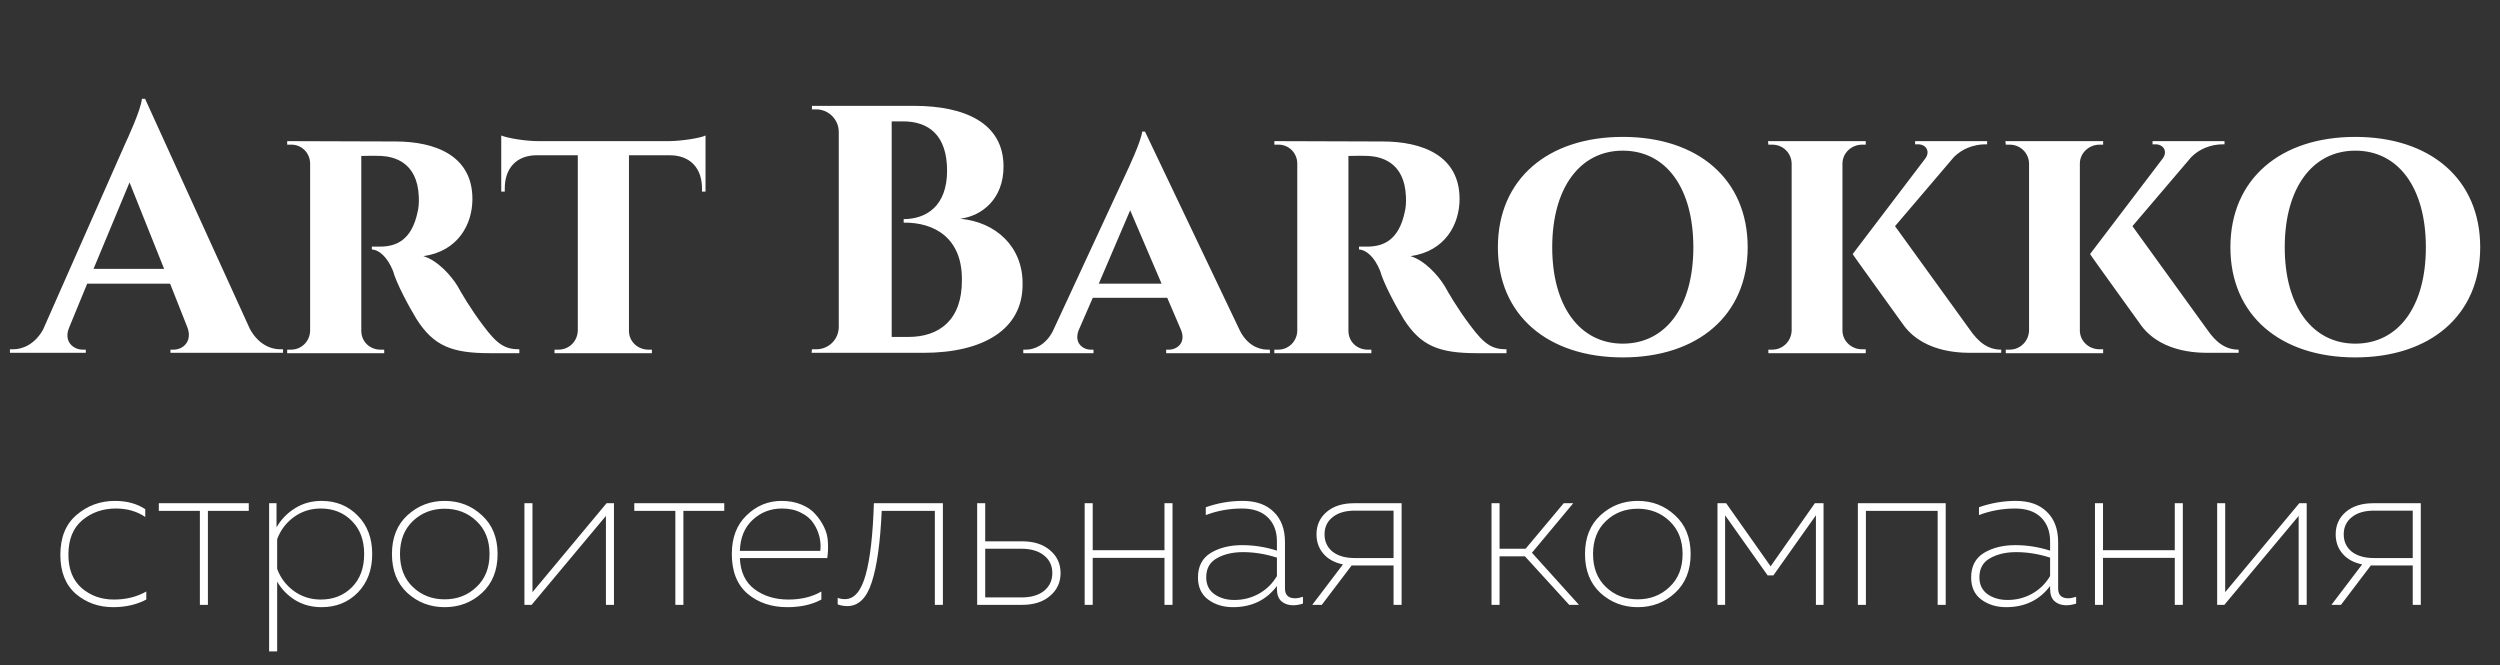
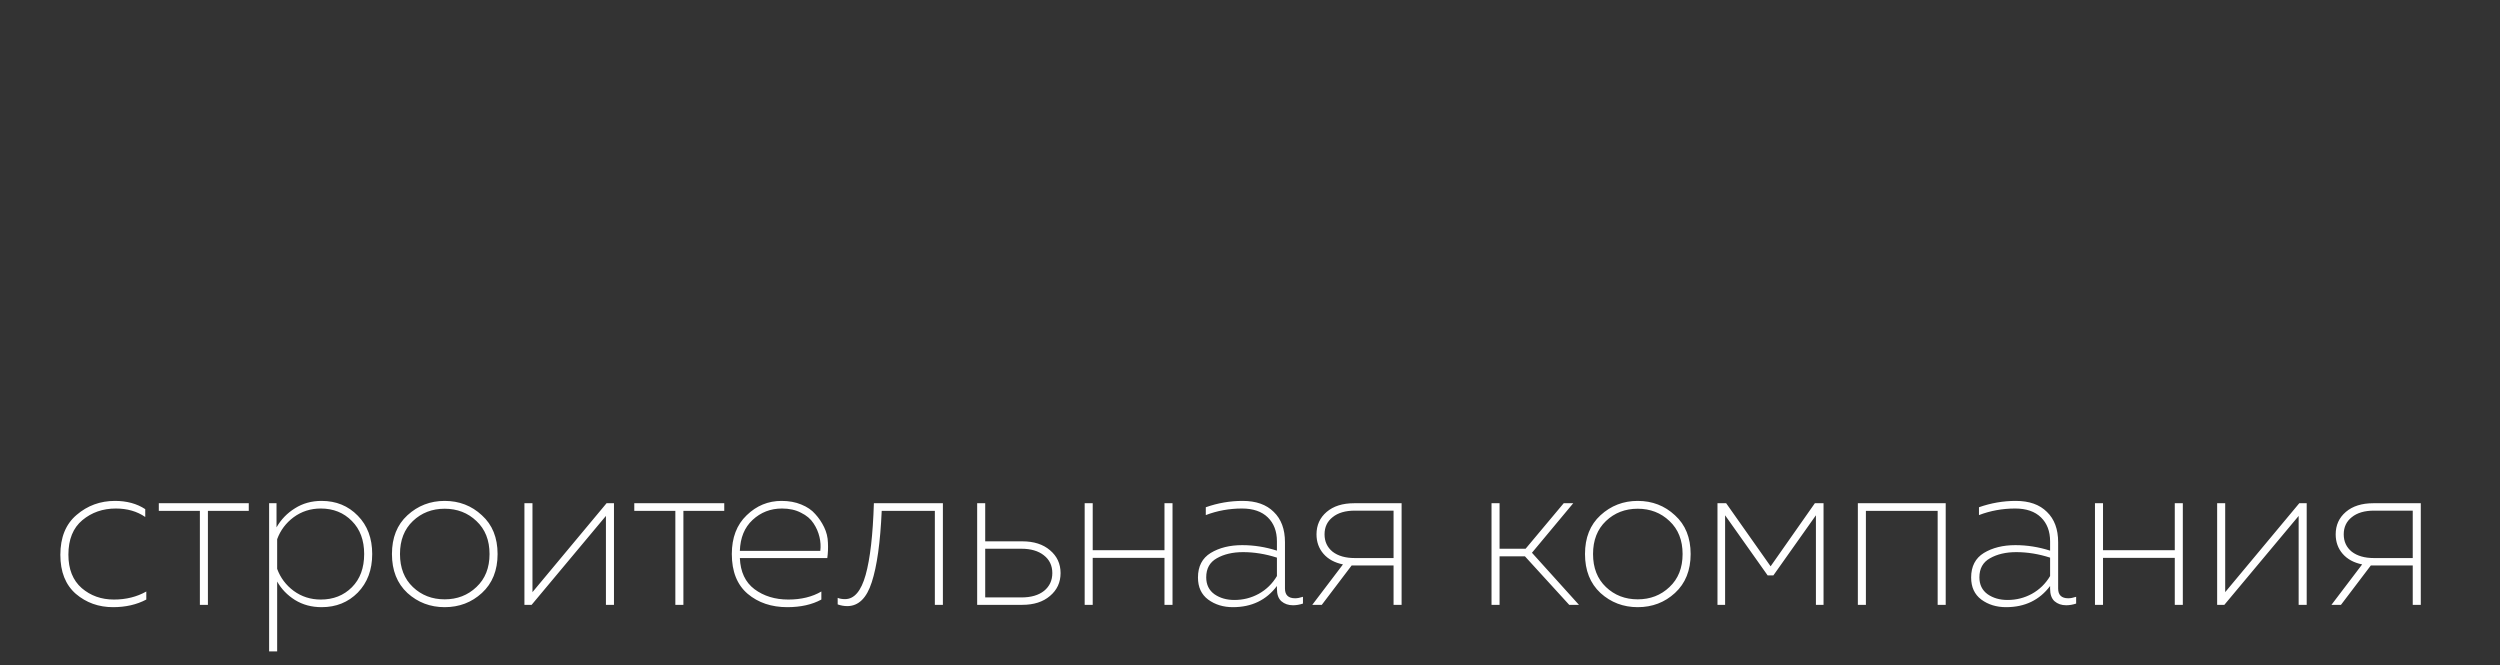
<svg xmlns="http://www.w3.org/2000/svg" width="248" height="66" viewBox="0 0 248 66" fill="none">
  <rect x="0" y="0" width="248" height="66" fill="#333333" stroke="none" />
-   <path d="M14.39 9.8H14.075C14.005 10.85 12.605 13.86 12.36 14.385L4.275 32.69C3.505 34.09 2.315 34.65 1.3 34.65H0.985V35H8.51V34.685H8.195C7.285 34.685 6.27 33.88 6.865 32.48L8.65 28.14H16.875L18.59 32.48C19.115 33.88 18.135 34.685 17.225 34.685H16.91V35H28.075V34.65H27.795C26.745 34.65 25.555 34.055 24.785 32.62L14.39 9.8ZM9.28 26.67L12.85 18.095L16.28 26.67H9.28ZM28.489 14V14.35H28.909C29.924 14.35 30.729 15.155 30.764 16.17V32.83C30.729 33.88 29.889 34.685 28.874 34.685H28.489V35.035H38.114V34.685H37.729C36.784 34.685 35.839 33.985 35.839 32.795V15.47C36.224 15.47 36.924 15.435 37.834 15.47C39.024 15.54 41.404 16.03 41.544 19.495C41.579 20.16 41.509 20.685 41.439 20.965C40.844 23.905 39.234 24.43 37.799 24.465H36.889V24.745C37.554 24.78 38.394 25.41 38.989 26.88C39.304 28.07 40.564 30.415 41.334 31.675C43.014 34.3 44.799 35.035 48.579 35.035H51.519V34.65C50.084 34.65 49.314 34.16 47.914 32.27C46.689 30.66 45.674 28.91 45.394 28.385C44.729 27.3 43.399 25.83 41.999 25.41C45.464 24.92 46.864 22.225 46.864 19.74C46.864 15.4 43.119 14.035 39.234 14.035L28.489 14ZM69.988 13.44C69.533 13.685 67.608 14 66.313 14H53.398C52.068 14 50.283 13.685 49.723 13.44V19.005H50.073V18.69C50.073 16.695 51.228 15.4 53.258 15.4H57.318V32.795C57.283 33.88 56.443 34.685 55.393 34.685H55.008V35.035H64.668V34.685H64.318C63.268 34.685 62.393 33.88 62.393 32.83V15.4H66.418C68.483 15.4 69.638 16.695 69.638 18.69V19.005H69.988V13.44ZM80.545 10.5V10.85H80.965C82.19 10.85 83.17 11.83 83.205 13.02V32.48C83.17 33.705 82.19 34.65 80.965 34.65H80.545L80.51 35H91.605C97.52 35 101.475 32.69 101.44 28.175C101.475 24.465 98.78 22.015 95.245 21.7C97.45 21.42 99.55 19.705 99.55 16.52C99.55 12.215 95.735 10.5 90.66 10.5H80.545ZM88.455 33.425V12.04H89.47C92.165 12.005 93.95 13.44 93.95 16.94C93.95 20.475 91.85 21.735 89.645 21.735V22.085C92.76 22.05 95.455 23.66 95.42 27.755C95.455 31.71 93.215 33.425 90.1 33.425H88.455ZM113.584 13.055H113.304C113.199 14.035 111.904 16.765 111.659 17.29L104.449 32.83C103.784 34.16 102.664 34.685 101.789 34.685H101.509V35.035H108.474V34.685H108.194C107.424 34.685 106.514 34.02 107.004 32.76L108.404 29.54H115.789L117.154 32.725C117.679 33.985 116.769 34.685 115.964 34.685H115.684V35.035H125.974V34.685H125.729C124.749 34.685 123.629 34.125 122.964 32.725L113.584 13.055ZM108.999 28.14L112.114 20.86L115.229 28.14H108.999ZM126.414 14V14.35H126.834C127.849 14.35 128.654 15.155 128.689 16.17V32.83C128.654 33.88 127.814 34.685 126.799 34.685H126.414V35.035H136.039V34.685H135.654C134.709 34.685 133.764 33.985 133.764 32.795V15.47C134.149 15.47 134.849 15.435 135.759 15.47C136.949 15.54 139.329 16.03 139.469 19.495C139.504 20.16 139.434 20.685 139.364 20.965C138.769 23.905 137.159 24.43 135.724 24.465H134.814V24.745C135.479 24.78 136.319 25.41 136.914 26.88C137.229 28.07 138.489 30.415 139.259 31.675C140.939 34.3 142.724 35.035 146.504 35.035H149.444V34.65C148.009 34.65 147.239 34.16 145.839 32.27C144.614 30.66 143.599 28.91 143.319 28.385C142.654 27.3 141.324 25.83 139.924 25.41C143.389 24.92 144.789 22.225 144.789 19.74C144.789 15.4 141.044 14.035 137.159 14.035L126.414 14ZM160.98 13.58C153.56 13.58 148.59 17.745 148.59 24.535C148.59 31.29 153.56 35.455 160.98 35.455C168.4 35.455 173.37 31.29 173.37 24.535C173.37 17.745 168.4 13.58 160.98 13.58ZM160.98 34.09C156.745 34.09 153.98 30.415 153.98 24.535C153.98 18.62 156.745 14.945 160.98 14.945C165.25 14.945 167.98 18.62 167.98 24.535C167.98 30.415 165.25 34.09 160.98 34.09ZM185.082 34.65H184.732C183.647 34.65 182.807 33.845 182.772 32.83V16.17C182.807 15.155 183.682 14.35 184.732 14.35H185.082V14H175.387L175.422 14.35H175.807C176.857 14.35 177.697 15.155 177.732 16.205V32.795C177.697 33.845 176.857 34.685 175.807 34.685H175.422V35.035H185.082V34.65ZM187.987 22.435L193.832 15.575C194.602 14.805 195.722 14.315 196.982 14.315H197.122V14H189.982V14.315H190.262C191.102 14.315 191.487 15.05 190.997 15.715L183.787 25.2C183.787 25.27 188.232 31.395 188.897 32.34C191.032 35.14 194.917 35 195.827 35H198.522V34.685C197.227 34.685 196.282 33.985 195.372 32.655L187.987 22.435ZM208.632 34.65H208.282C207.197 34.65 206.357 33.845 206.322 32.83V16.17C206.357 15.155 207.232 14.35 208.282 14.35H208.632V14H198.937L198.972 14.35H199.357C200.407 14.35 201.247 15.155 201.282 16.205V32.795C201.247 33.845 200.407 34.685 199.357 34.685H198.972V35.035H208.632V34.65ZM211.537 22.435L217.382 15.575C218.152 14.805 219.272 14.315 220.532 14.315H220.672V14H213.532V14.315H213.812C214.652 14.315 215.037 15.05 214.547 15.715L207.337 25.2C207.337 25.27 211.782 31.395 212.447 32.34C214.582 35.14 218.467 35 219.377 35H222.072V34.685C220.777 34.685 219.832 33.985 218.922 32.655L211.537 22.435ZM233.646 13.58C226.226 13.58 221.256 17.745 221.256 24.535C221.256 31.29 226.226 35.455 233.646 35.455C241.066 35.455 246.036 31.29 246.036 24.535C246.036 17.745 241.066 13.58 233.646 13.58ZM233.646 34.09C229.411 34.09 226.646 30.415 226.646 24.535C226.646 18.62 229.411 14.945 233.646 14.945C237.916 14.945 240.646 18.62 240.646 24.535C240.646 30.415 237.916 34.09 233.646 34.09Z" fill="white" />
  <path d="M5.987 55.044C5.987 53.308 6.526 51.985 7.604 51.075C8.682 50.151 9.949 49.689 11.405 49.689C12.581 49.689 13.582 49.962 14.408 50.508V51.285C13.596 50.725 12.623 50.445 11.489 50.445C10.201 50.445 9.095 50.83 8.171 51.6C7.247 52.37 6.785 53.511 6.785 55.023C6.785 56.465 7.226 57.571 8.108 58.341C8.99 59.097 10.054 59.475 11.3 59.475C12.504 59.475 13.575 59.209 14.513 58.677V59.475C13.561 59.979 12.462 60.231 11.216 60.231C9.788 60.231 8.556 59.79 7.52 58.908C6.498 58.012 5.987 56.724 5.987 55.044ZM20.625 60H19.828V50.676H15.754V49.92H24.678V50.676H20.625V60ZM27.431 52.314C27.879 51.53 28.488 50.9 29.258 50.424C30.028 49.934 30.91 49.689 31.904 49.689C33.346 49.689 34.543 50.179 35.495 51.159C36.447 52.125 36.923 53.392 36.923 54.96C36.923 56.528 36.447 57.802 35.495 58.782C34.543 59.748 33.346 60.231 31.904 60.231C30.91 60.231 30.028 59.993 29.258 59.517C28.502 59.041 27.914 58.432 27.494 57.69V64.62H26.696V49.92H27.431V52.314ZM36.125 54.96C36.125 53.588 35.719 52.496 34.907 51.684C34.095 50.858 33.066 50.445 31.82 50.445C30.812 50.445 29.916 50.732 29.132 51.306C28.362 51.88 27.816 52.608 27.494 53.49V56.43C27.816 57.312 28.362 58.04 29.132 58.614C29.916 59.188 30.812 59.475 31.82 59.475C33.066 59.475 34.095 59.069 34.907 58.257C35.719 57.445 36.125 56.346 36.125 54.96ZM40.414 58.824C39.392 57.872 38.881 56.584 38.881 54.96C38.881 53.336 39.392 52.055 40.414 51.117C41.45 50.165 42.682 49.689 44.11 49.689C45.552 49.689 46.784 50.165 47.806 51.117C48.842 52.055 49.36 53.336 49.36 54.96C49.36 56.584 48.842 57.872 47.806 58.824C46.784 59.762 45.552 60.231 44.11 60.231C42.682 60.231 41.45 59.762 40.414 58.824ZM47.26 58.236C48.128 57.424 48.562 56.332 48.562 54.96C48.562 53.588 48.128 52.496 47.26 51.684C46.406 50.872 45.356 50.466 44.11 50.466C42.864 50.466 41.814 50.872 40.96 51.684C40.106 52.496 39.679 53.588 39.679 54.96C39.679 56.332 40.106 57.424 40.96 58.236C41.814 59.048 42.864 59.454 44.11 59.454C45.356 59.454 46.406 59.048 47.26 58.236ZM52.737 60H52.023V49.92H52.821V58.74L60.171 49.92H60.906V60H60.108V51.18L52.737 60ZM67.793 60H66.995V50.676H62.921V49.92H71.846V50.676H67.793V60ZM72.596 54.96C72.596 53.336 73.086 52.055 74.066 51.117C75.046 50.165 76.201 49.689 77.531 49.689C78.259 49.689 78.91 49.808 79.484 50.046C80.072 50.284 80.534 50.599 80.87 50.991C81.22 51.369 81.514 51.803 81.752 52.293C81.99 52.783 82.116 53.294 82.13 53.826C82.158 54.344 82.137 54.855 82.067 55.359H73.394C73.45 56.731 73.933 57.76 74.843 58.446C75.767 59.132 76.887 59.475 78.203 59.475C79.477 59.475 80.569 59.209 81.479 58.677V59.475C80.555 59.979 79.428 60.231 78.098 60.231C76.53 60.231 75.221 59.79 74.171 58.908C73.121 58.012 72.596 56.696 72.596 54.96ZM81.374 54.645C81.43 54.183 81.402 53.721 81.29 53.259C81.178 52.783 80.982 52.335 80.702 51.915C80.422 51.481 80.009 51.131 79.463 50.865C78.931 50.585 78.301 50.445 77.573 50.445C76.439 50.445 75.466 50.823 74.654 51.579C73.856 52.321 73.436 53.343 73.394 54.645H81.374ZM87.466 50.676C87.326 53.812 86.997 56.171 86.479 57.753C85.975 59.335 85.163 60.126 84.043 60.126C83.735 60.126 83.42 60.07 83.098 59.958V59.307C83.294 59.391 83.539 59.433 83.833 59.433C84.743 59.433 85.422 58.635 85.87 57.039C86.318 55.443 86.591 53.07 86.689 49.92H93.535V60H92.737V50.676H87.466ZM101.408 60H96.935V49.92H97.733V53.7H101.408C102.556 53.7 103.473 53.994 104.159 54.582C104.859 55.17 105.209 55.926 105.209 56.85C105.209 57.774 104.859 58.53 104.159 59.118C103.473 59.706 102.556 60 101.408 60ZM97.733 54.435V59.265H101.324C102.276 59.265 103.025 59.048 103.571 58.614C104.117 58.166 104.39 57.578 104.39 56.85C104.39 56.108 104.11 55.52 103.55 55.086C103.004 54.652 102.262 54.435 101.324 54.435H97.733ZM108.397 60H107.599V49.92H108.397V54.582H115.516V49.92H116.314V60H115.516V55.338H108.397V60ZM127.469 58.383C127.469 59.027 127.805 59.349 128.477 59.349C128.701 59.349 128.96 59.3 129.254 59.202V59.874C128.918 59.986 128.589 60.042 128.267 60.042C127.805 60.042 127.42 59.909 127.112 59.643C126.818 59.377 126.671 58.964 126.671 58.404V58.131C125.621 59.531 124.165 60.231 122.303 60.231C121.351 60.231 120.532 59.979 119.846 59.475C119.174 58.971 118.838 58.243 118.838 57.291C118.838 56.185 119.258 55.373 120.098 54.855C120.952 54.337 121.995 54.078 123.227 54.078C124.389 54.078 125.537 54.26 126.671 54.624V53.7C126.671 52.706 126.37 51.915 125.768 51.327C125.166 50.739 124.312 50.445 123.206 50.445C121.946 50.445 120.749 50.662 119.615 51.096V50.319C120.805 49.899 122.023 49.689 123.269 49.689C124.599 49.689 125.628 50.053 126.356 50.781C127.098 51.495 127.469 52.496 127.469 53.784V58.383ZM119.657 57.27C119.657 57.998 119.93 58.558 120.476 58.95C121.022 59.328 121.68 59.517 122.45 59.517C123.318 59.517 124.123 59.314 124.865 58.908C125.621 58.488 126.223 57.9 126.671 57.144V55.317C125.537 54.953 124.417 54.771 123.311 54.771C122.289 54.771 121.421 54.974 120.707 55.38C120.007 55.772 119.657 56.402 119.657 57.27ZM131.122 60H130.177L133.222 55.989C132.396 55.821 131.752 55.471 131.29 54.939C130.828 54.407 130.597 53.763 130.597 53.007C130.597 52.097 130.933 51.355 131.605 50.781C132.277 50.207 133.187 49.92 134.335 49.92H139.039V60H138.241V56.094H134.335H134.083L131.122 60ZM132.193 51.306C131.661 51.726 131.395 52.293 131.395 53.007C131.395 53.721 131.661 54.295 132.193 54.729C132.739 55.149 133.474 55.359 134.398 55.359H138.241V50.655H134.398C133.46 50.655 132.725 50.872 132.193 51.306ZM148.757 60H147.959V49.92H148.757V54.435H151.34L155.12 49.92H156.065L151.97 54.834L156.632 60H155.666L151.277 55.191H148.757V60ZM158.765 58.824C157.743 57.872 157.232 56.584 157.232 54.96C157.232 53.336 157.743 52.055 158.765 51.117C159.801 50.165 161.033 49.689 162.461 49.689C163.903 49.689 165.135 50.165 166.157 51.117C167.193 52.055 167.711 53.336 167.711 54.96C167.711 56.584 167.193 57.872 166.157 58.824C165.135 59.762 163.903 60.231 162.461 60.231C161.033 60.231 159.801 59.762 158.765 58.824ZM165.611 58.236C166.479 57.424 166.913 56.332 166.913 54.96C166.913 53.588 166.479 52.496 165.611 51.684C164.757 50.872 163.707 50.466 162.461 50.466C161.215 50.466 160.165 50.872 159.311 51.684C158.457 52.496 158.03 53.588 158.03 54.96C158.03 56.332 158.457 57.424 159.311 58.236C160.165 59.048 161.215 59.454 162.461 59.454C163.707 59.454 164.757 59.048 165.611 58.236ZM171.13 60H170.374V49.92H171.235L175.645 56.178L180.034 49.92H180.895V60H180.139V51.117L175.918 57.081H175.351L171.13 51.117V60ZM185.097 60H184.299V49.92H193.014V60H192.216V50.676H185.097V60ZM204.168 58.383C204.168 59.027 204.504 59.349 205.176 59.349C205.4 59.349 205.659 59.3 205.953 59.202V59.874C205.617 59.986 205.288 60.042 204.966 60.042C204.504 60.042 204.119 59.909 203.811 59.643C203.517 59.377 203.37 58.964 203.37 58.404V58.131C202.32 59.531 200.864 60.231 199.002 60.231C198.05 60.231 197.231 59.979 196.545 59.475C195.873 58.971 195.537 58.243 195.537 57.291C195.537 56.185 195.957 55.373 196.797 54.855C197.651 54.337 198.694 54.078 199.926 54.078C201.088 54.078 202.236 54.26 203.37 54.624V53.7C203.37 52.706 203.069 51.915 202.467 51.327C201.865 50.739 201.011 50.445 199.905 50.445C198.645 50.445 197.448 50.662 196.314 51.096V50.319C197.504 49.899 198.722 49.689 199.968 49.689C201.298 49.689 202.327 50.053 203.055 50.781C203.797 51.495 204.168 52.496 204.168 53.784V58.383ZM196.356 57.27C196.356 57.998 196.629 58.558 197.175 58.95C197.721 59.328 198.379 59.517 199.149 59.517C200.017 59.517 200.822 59.314 201.564 58.908C202.32 58.488 202.922 57.9 203.37 57.144V55.317C202.236 54.953 201.116 54.771 200.01 54.771C198.988 54.771 198.12 54.974 197.406 55.38C196.706 55.772 196.356 56.402 196.356 57.27ZM208.619 60H207.821V49.92H208.619V54.582H215.738V49.92H216.536V60H215.738V55.338H208.619V60ZM220.655 60H219.941V49.92H220.739V58.74L228.089 49.92H228.824V60H228.026V51.18L220.655 60ZM232.225 60H231.28L234.325 55.989C233.499 55.821 232.855 55.471 232.393 54.939C231.931 54.407 231.7 53.763 231.7 53.007C231.7 52.097 232.036 51.355 232.708 50.781C233.38 50.207 234.29 49.92 235.438 49.92H240.142V60H239.344V56.094H235.438H235.186L232.225 60ZM233.296 51.306C232.764 51.726 232.498 52.293 232.498 53.007C232.498 53.721 232.764 54.295 233.296 54.729C233.842 55.149 234.577 55.359 235.501 55.359H239.344V50.655H235.501C234.563 50.655 233.828 50.872 233.296 51.306Z" fill="white" />
</svg>